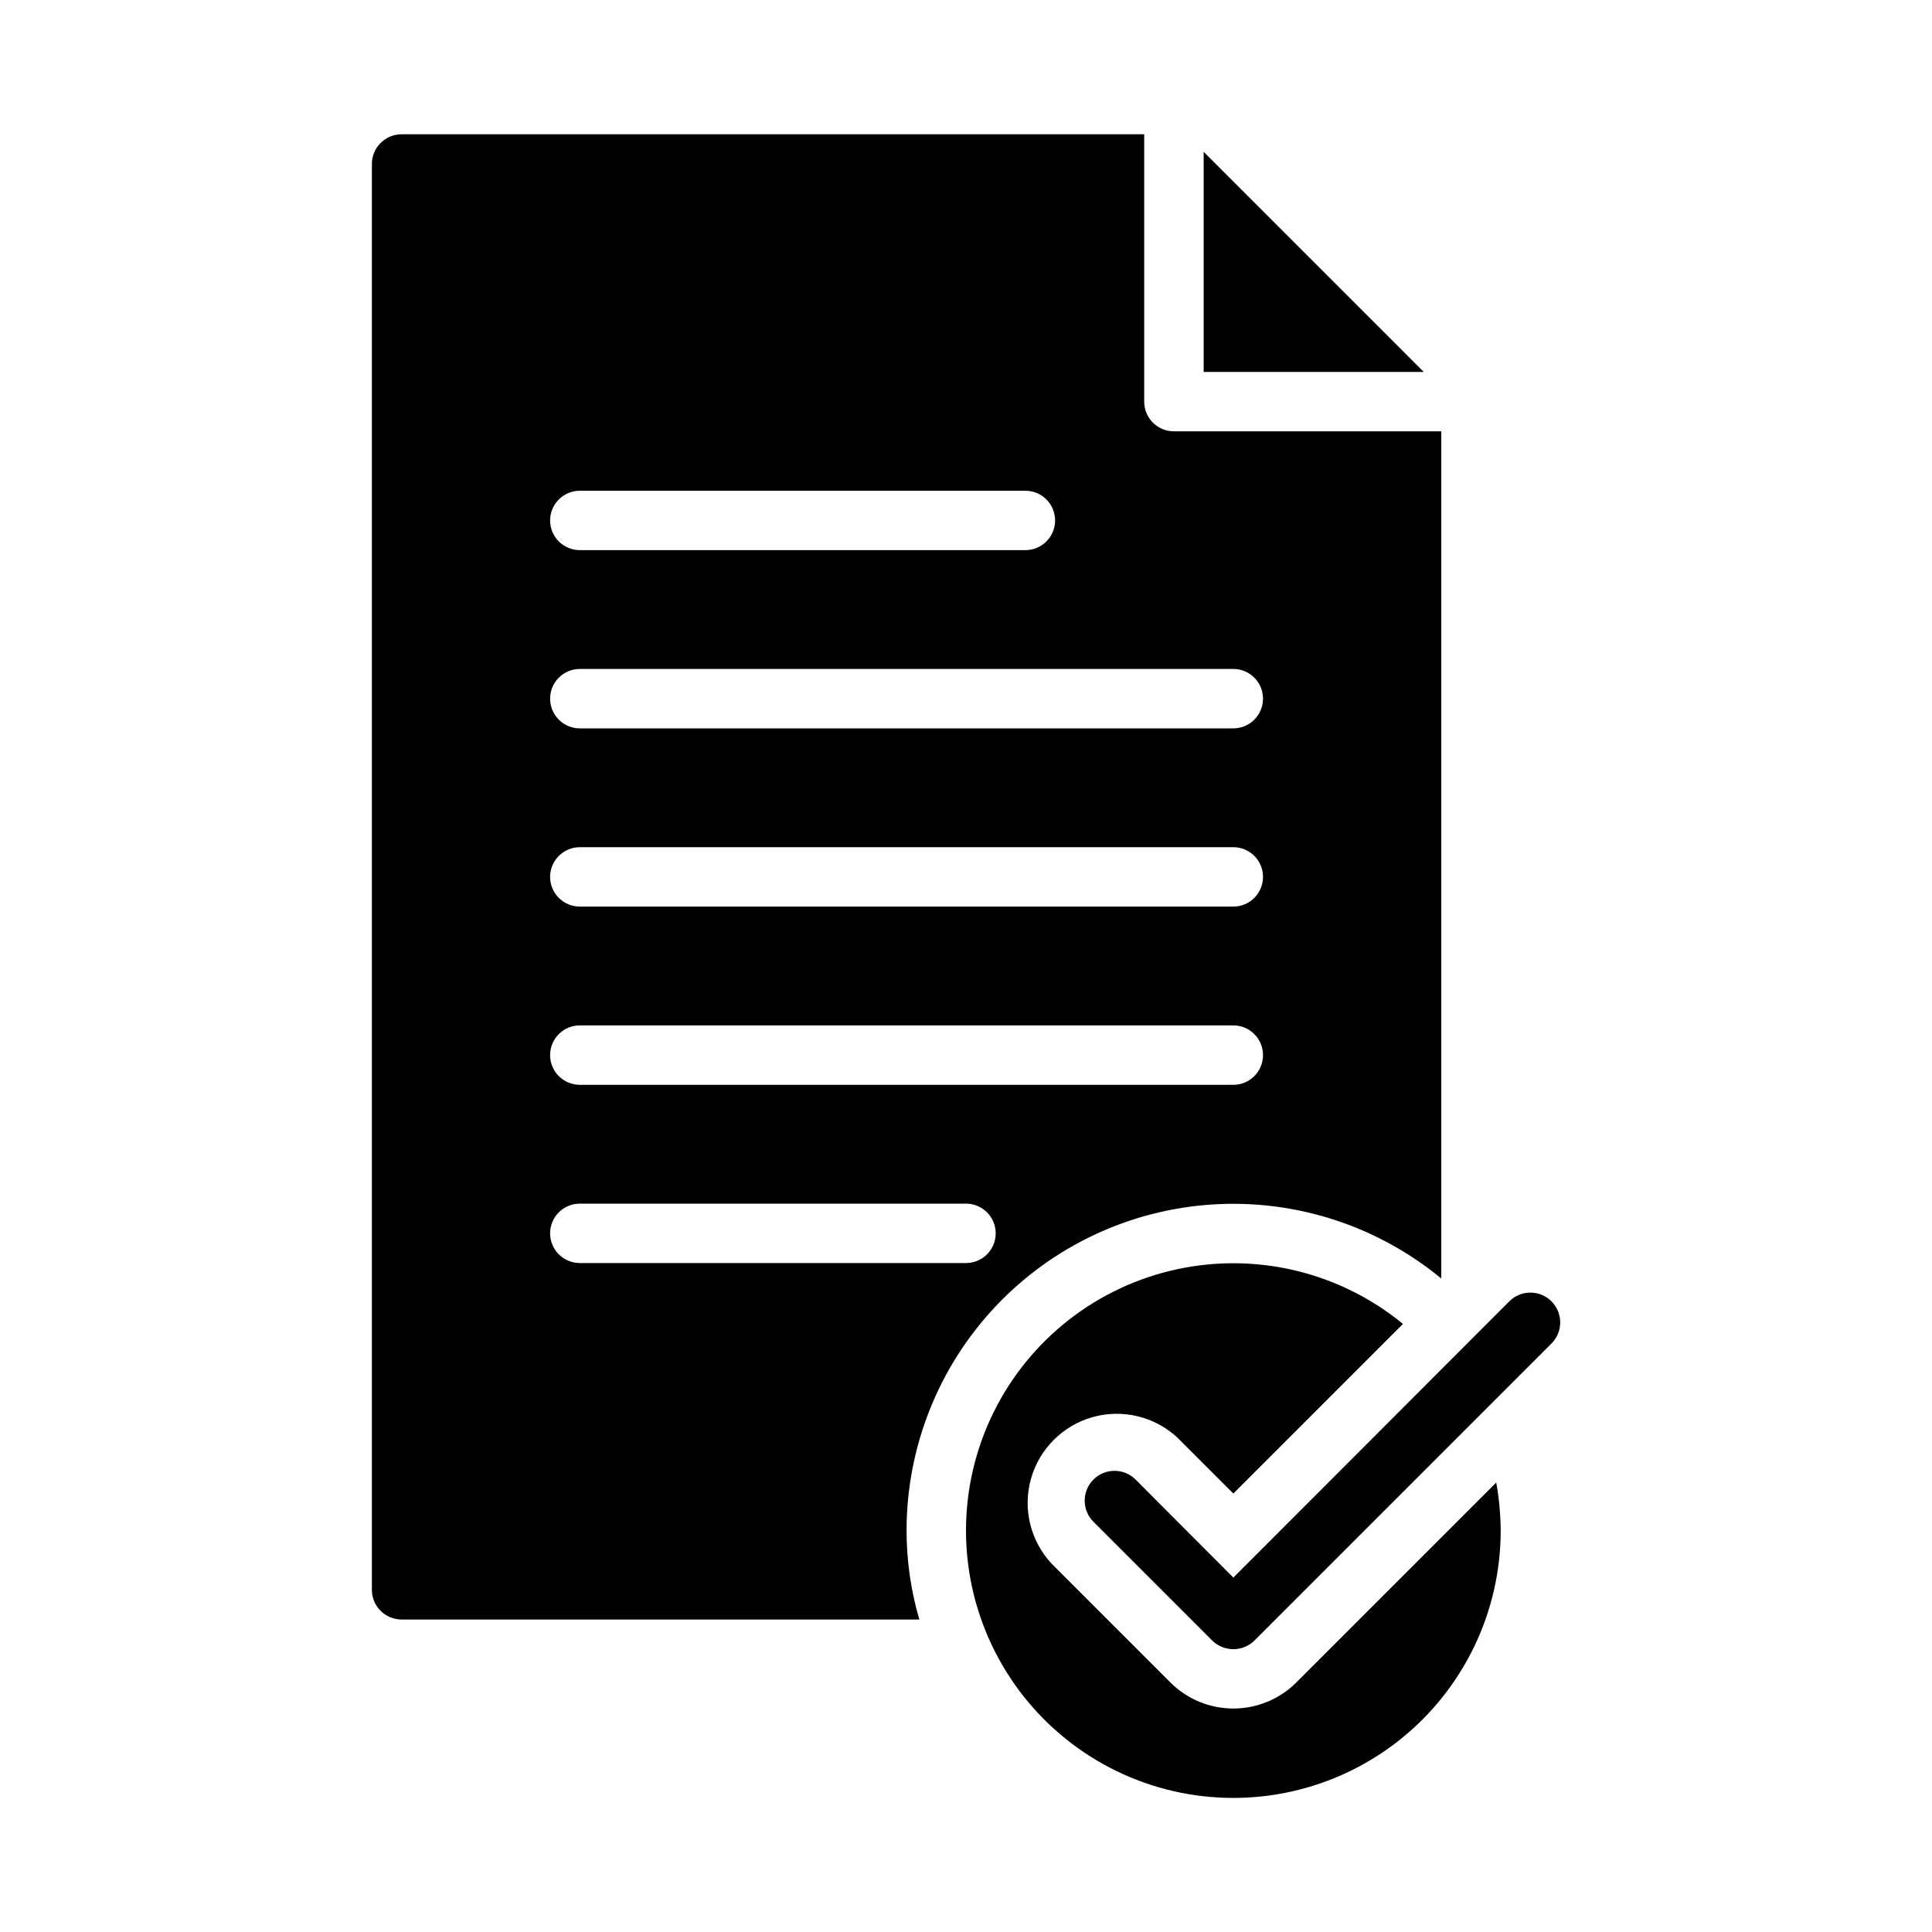
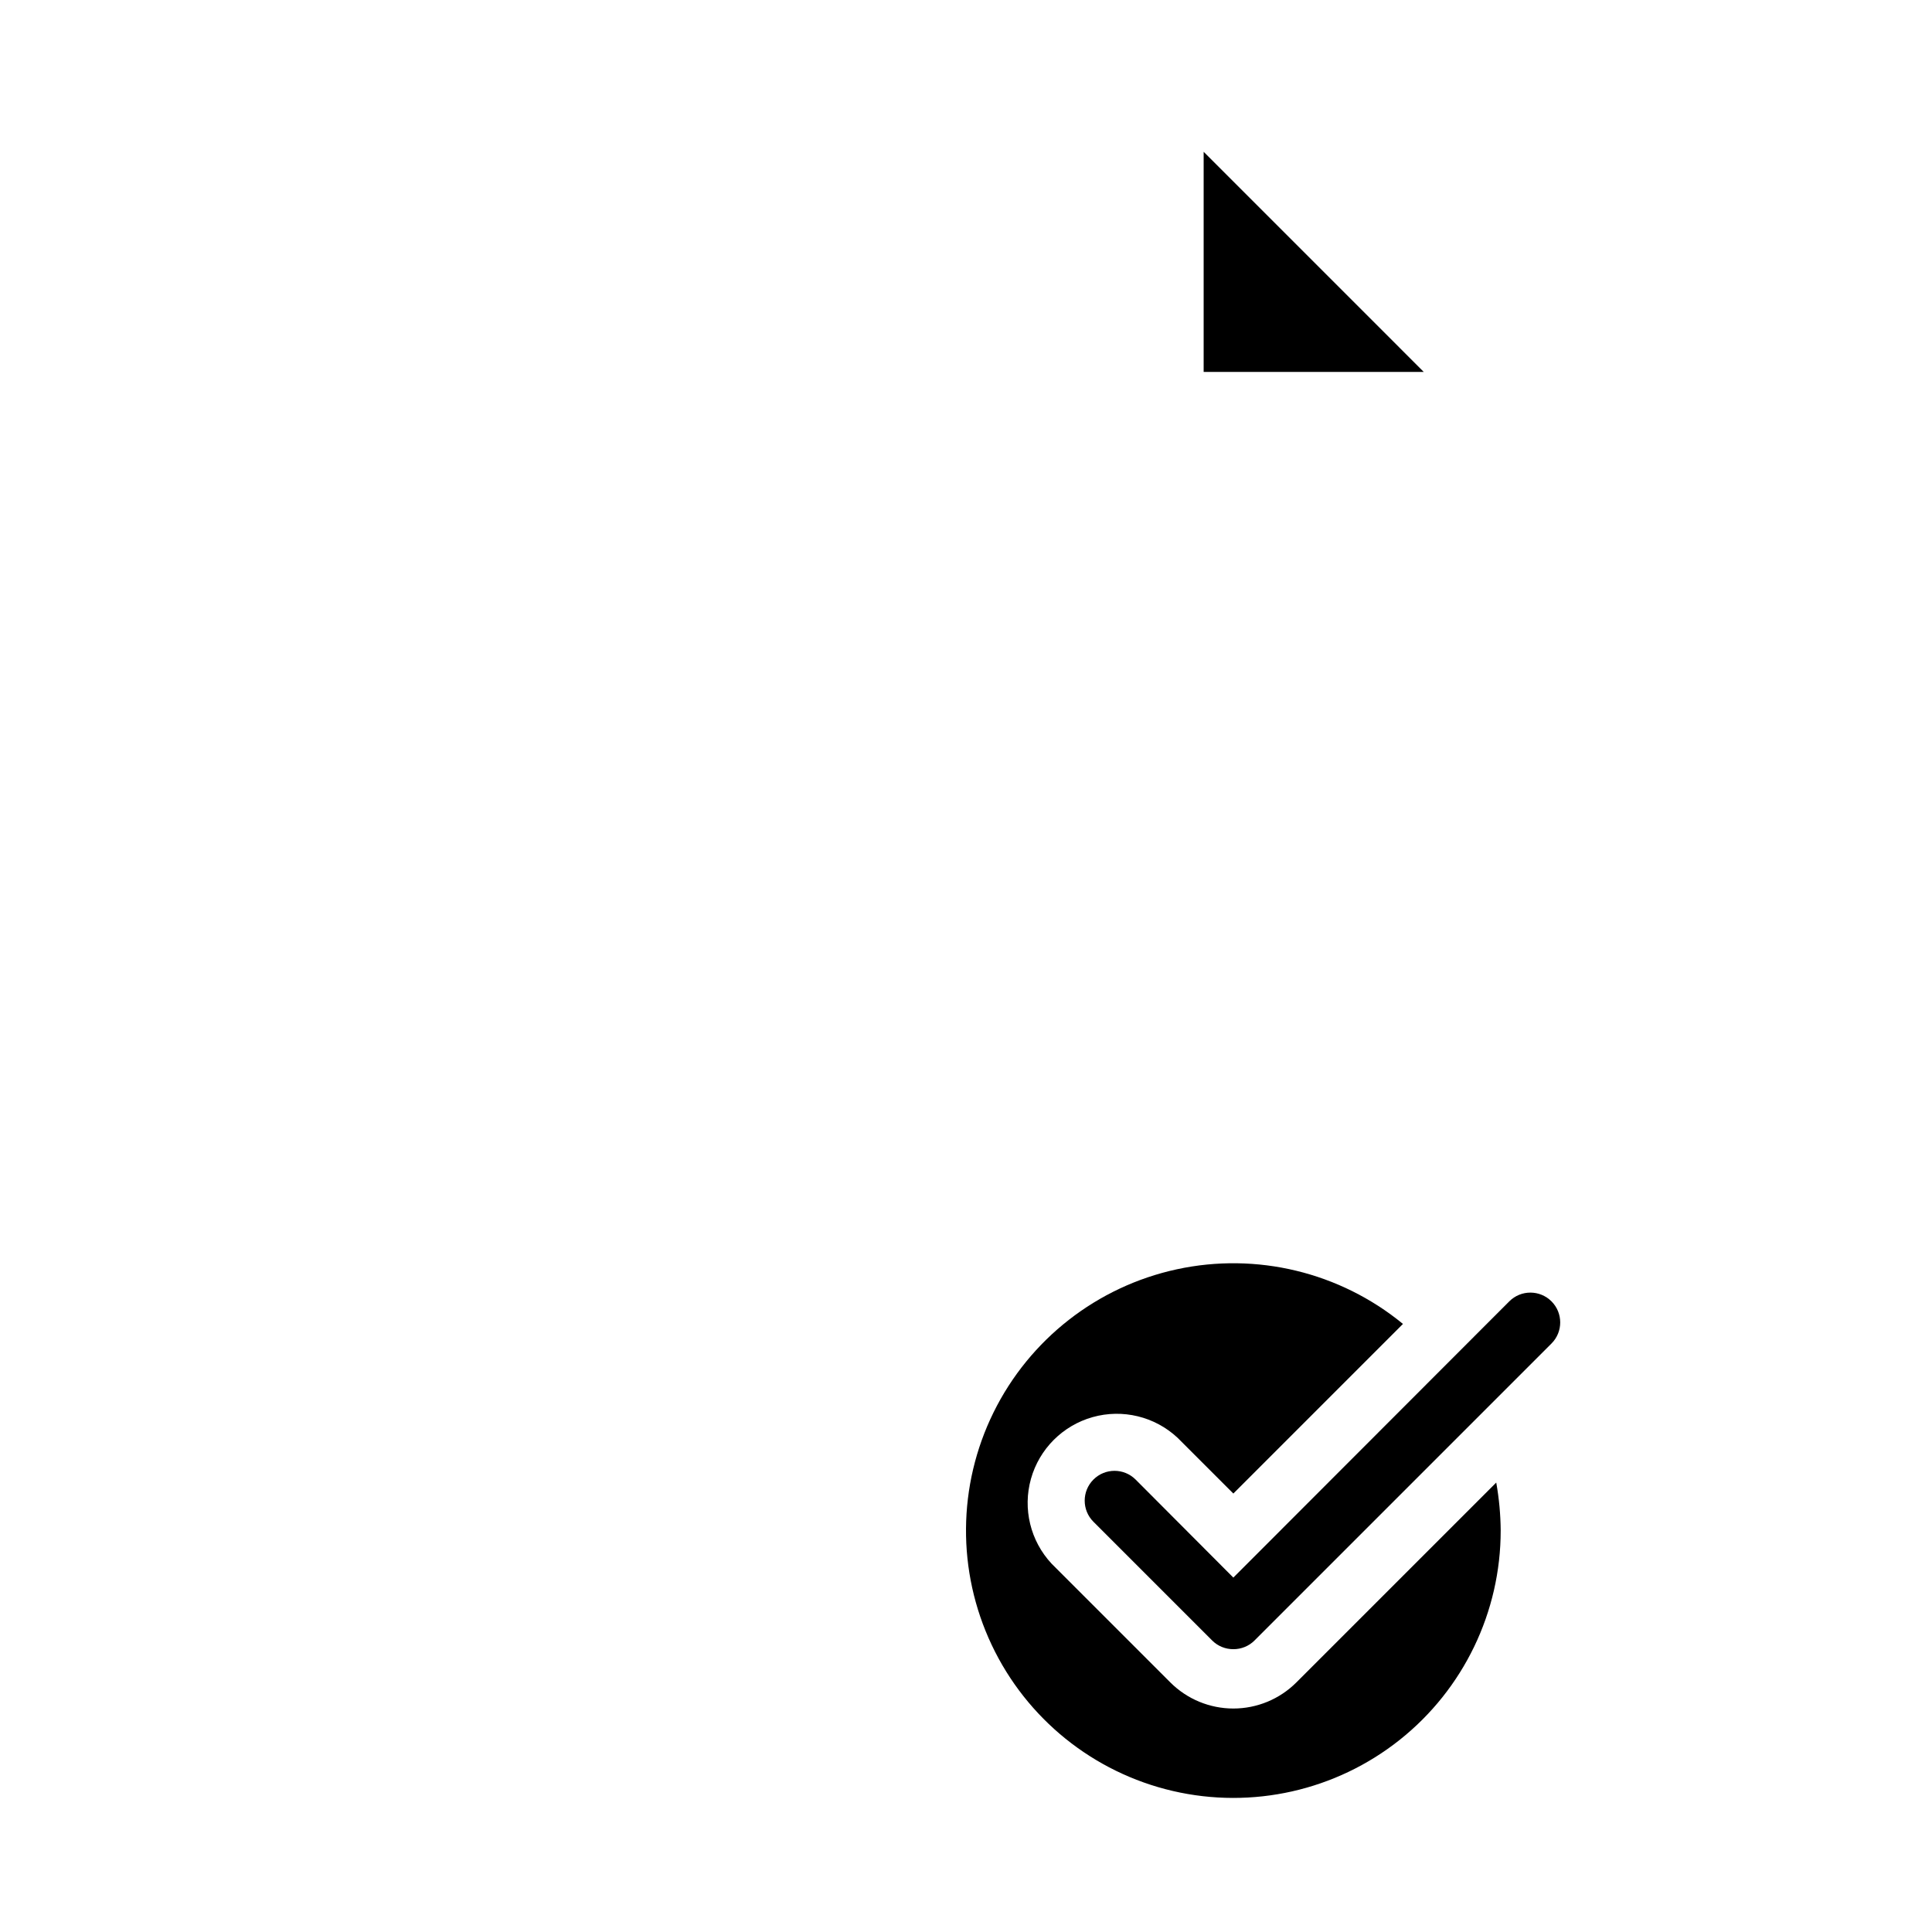
<svg xmlns="http://www.w3.org/2000/svg" fill="#000000" width="800px" height="800px" version="1.1" viewBox="144 144 512 512">
  <g>
    <path d="m470.85 581.05c-2.094 0.012-4.106-0.809-5.59-2.281l-31.488-31.488c-3.086-3.086-3.086-8.094 0-11.18 3.086-3.086 8.09-3.086 11.18 0l25.898 25.977 73.133-73.211-0.004 0.004c3.09-3.09 8.094-3.09 11.18 0 3.086 3.086 3.086 8.09 0 11.176l-78.719 78.719v0.004c-1.488 1.473-3.5 2.293-5.59 2.281z" />
    <path d="m462.98 184.23v58.332h58.328z" />
-     <path d="m384.25 549.57c0.012-22.004 8.398-43.184 23.461-59.227 15.062-16.043 35.668-25.75 57.629-27.148 21.961-1.398 43.633 5.617 60.605 19.621v-224.51h-70.848c-4.348 0-7.871-3.523-7.871-7.871v-70.848h-196.8c-4.348 0-7.871 3.523-7.871 7.871v377.86c0 2.086 0.828 4.09 2.305 5.566 1.477 1.477 3.481 2.305 5.566 2.305h137.21c-2.25-7.672-3.387-15.625-3.387-23.617zm-86.59-275.52h118.08c4.348 0 7.871 3.523 7.871 7.871 0 4.348-3.523 7.871-7.871 7.871h-118.08c-4.348 0-7.875-3.523-7.875-7.871 0-4.348 3.527-7.871 7.875-7.871zm0 47.23h173.18c4.348 0 7.871 3.523 7.871 7.871 0 4.348-3.523 7.875-7.871 7.875h-173.18c-4.348 0-7.875-3.527-7.875-7.875 0-4.348 3.527-7.871 7.875-7.871zm0 47.23 173.18 0.004c4.348 0 7.871 3.523 7.871 7.871 0 4.348-3.523 7.871-7.871 7.871h-173.18c-4.348 0-7.875-3.523-7.875-7.871 0-4.348 3.527-7.871 7.875-7.871zm0 47.23 173.18 0.004c4.348 0 7.871 3.523 7.871 7.871 0 4.348-3.523 7.875-7.871 7.875h-173.18c-4.348 0-7.875-3.527-7.875-7.875 0-4.348 3.527-7.871 7.875-7.871zm-7.871 55.105-0.004 0.004c0-4.348 3.527-7.871 7.875-7.871h102.34c4.348 0 7.871 3.523 7.871 7.871s-3.523 7.871-7.871 7.871h-102.34c-4.348 0-7.875-3.523-7.875-7.871z" />
    <path d="m487.54 589.87c-4.43 4.422-10.43 6.906-16.688 6.906-6.258 0-12.262-2.484-16.691-6.906l-31.488-31.488h0.004c-5.617-6.027-7.688-14.547-5.461-22.48 2.227-7.93 8.426-14.129 16.355-16.355 7.934-2.227 16.453-0.156 22.48 5.461l14.801 14.797 44.949-44.949c-16.715-13.719-38.777-19.051-59.91-14.484-21.137 4.566-39.027 18.531-48.59 37.926-9.559 19.395-9.738 42.094-0.484 61.637 9.25 19.543 26.918 33.793 47.98 38.691 21.059 4.898 43.203-0.086 60.133-13.539 16.926-13.449 26.785-33.898 26.77-55.52-0.035-4.25-0.43-8.488-1.18-12.672z" />
  </g>
</svg>